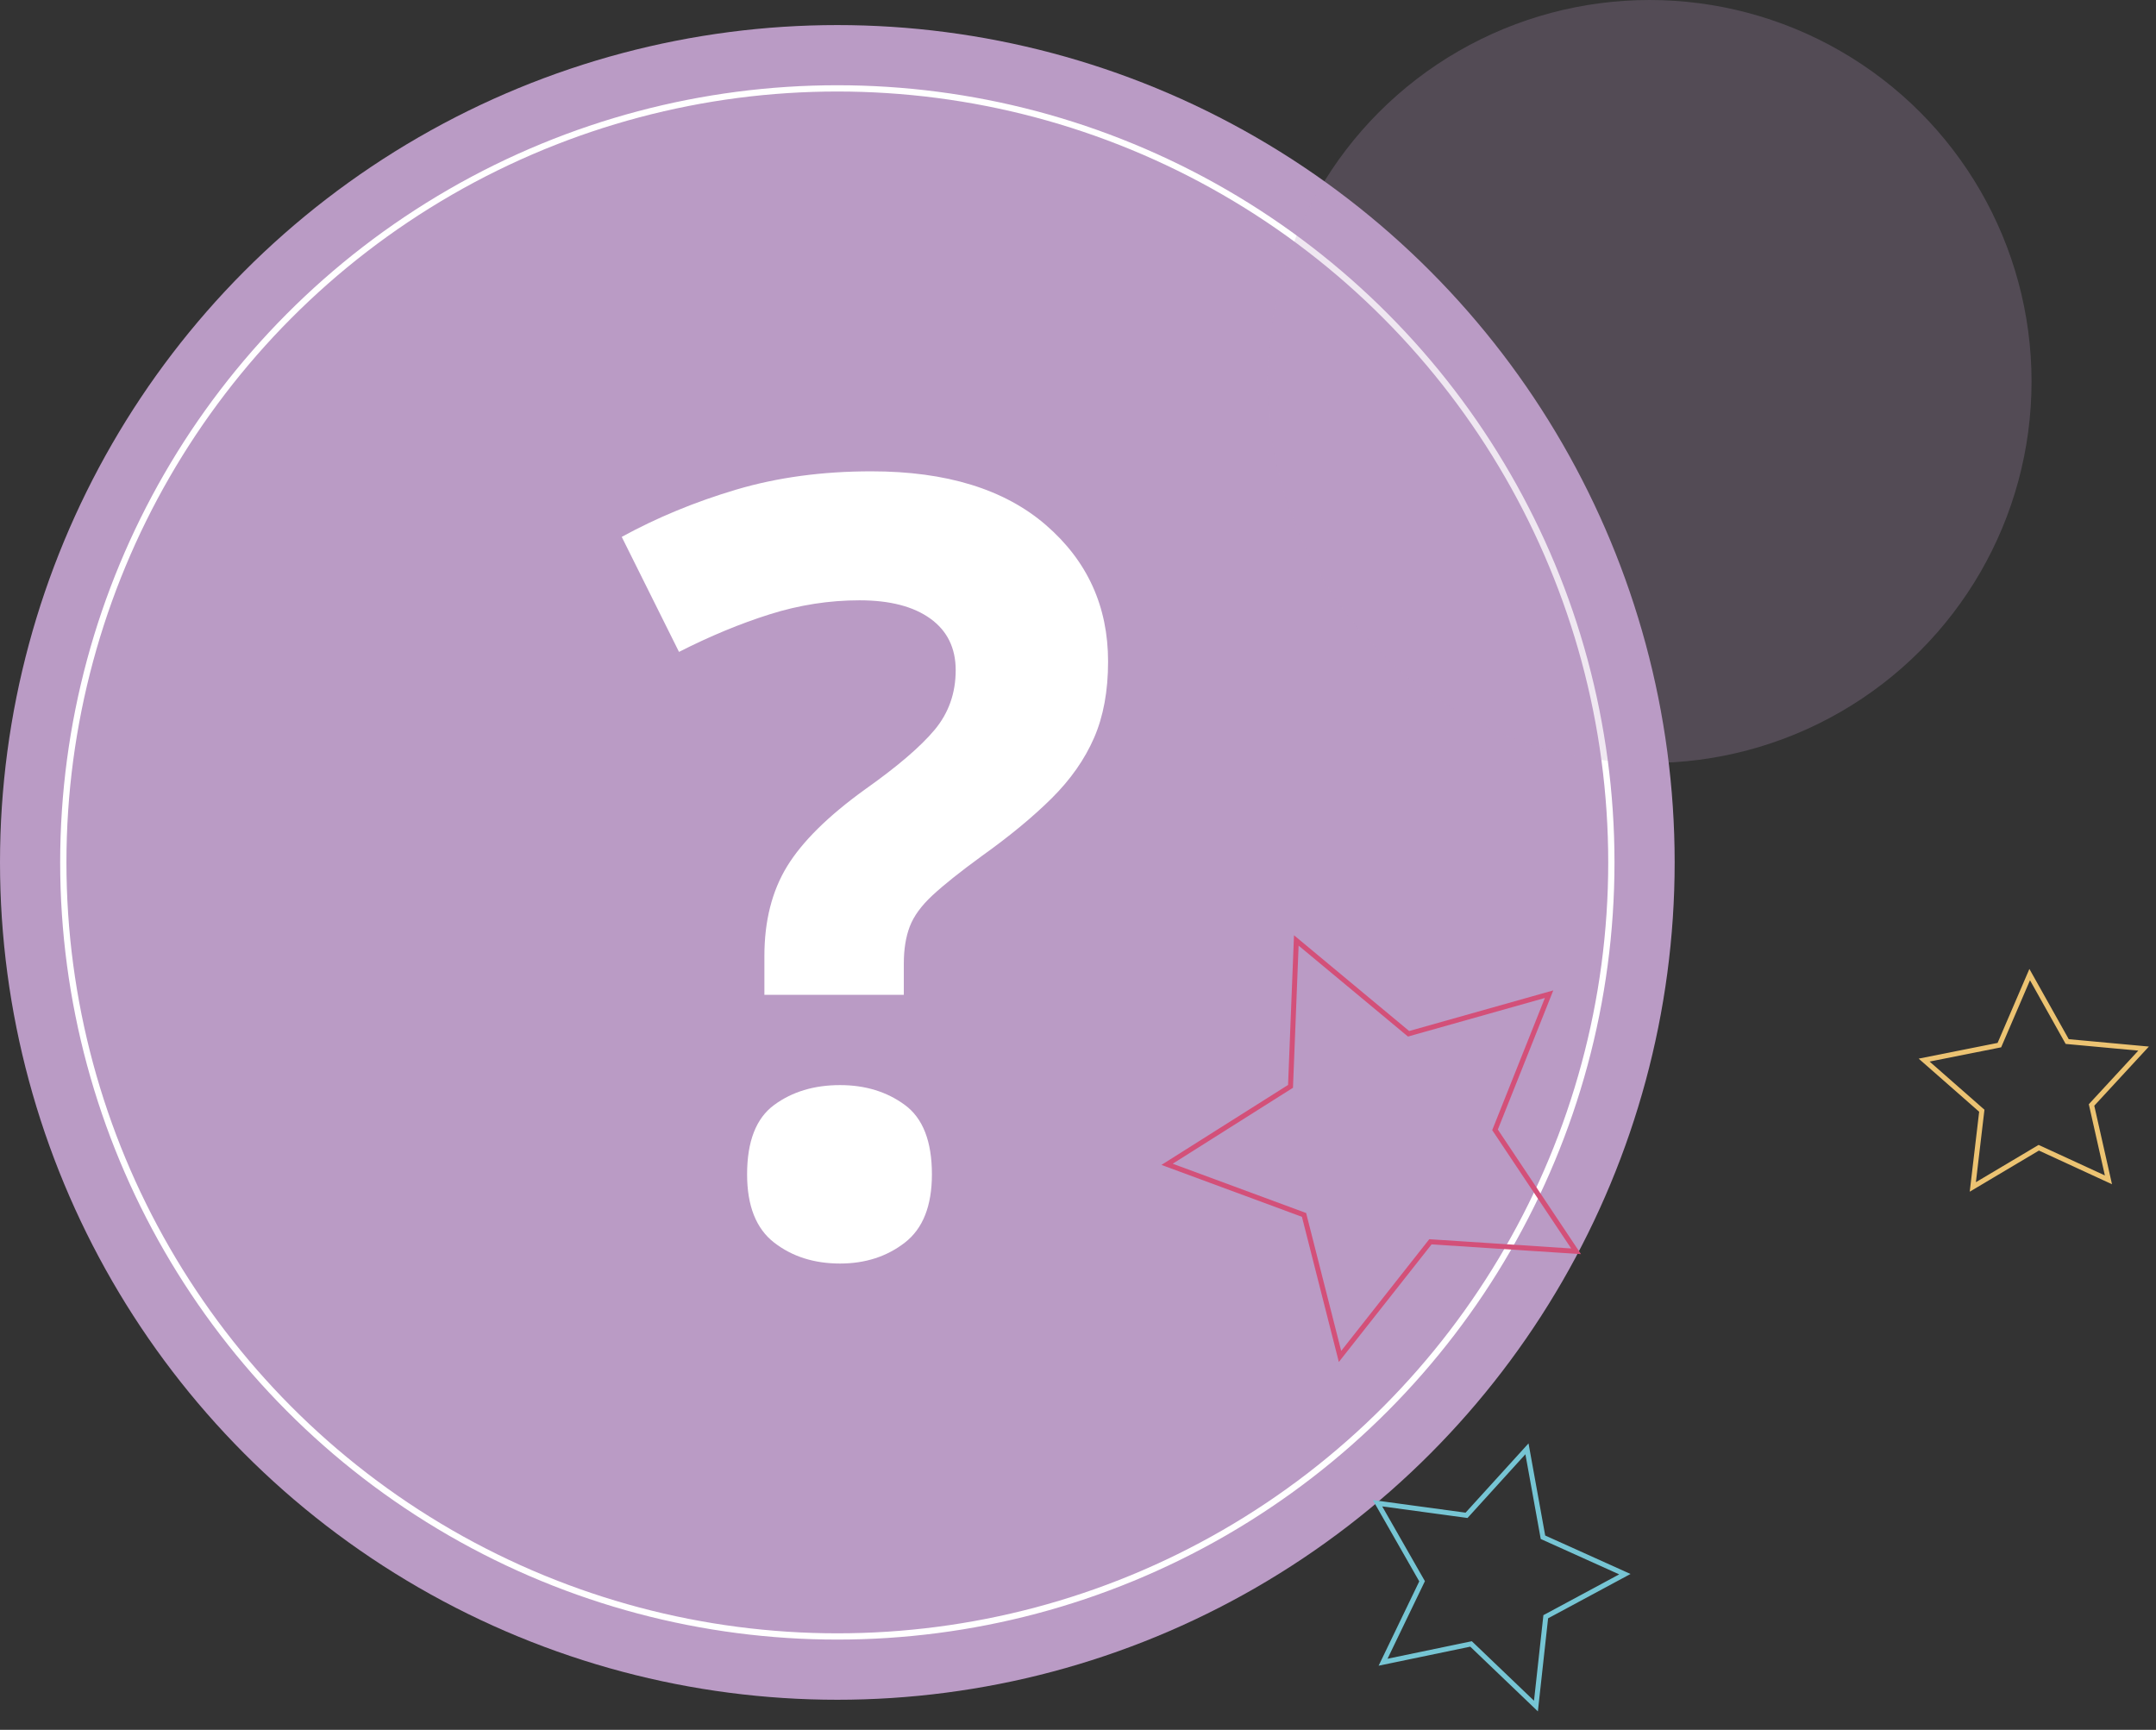
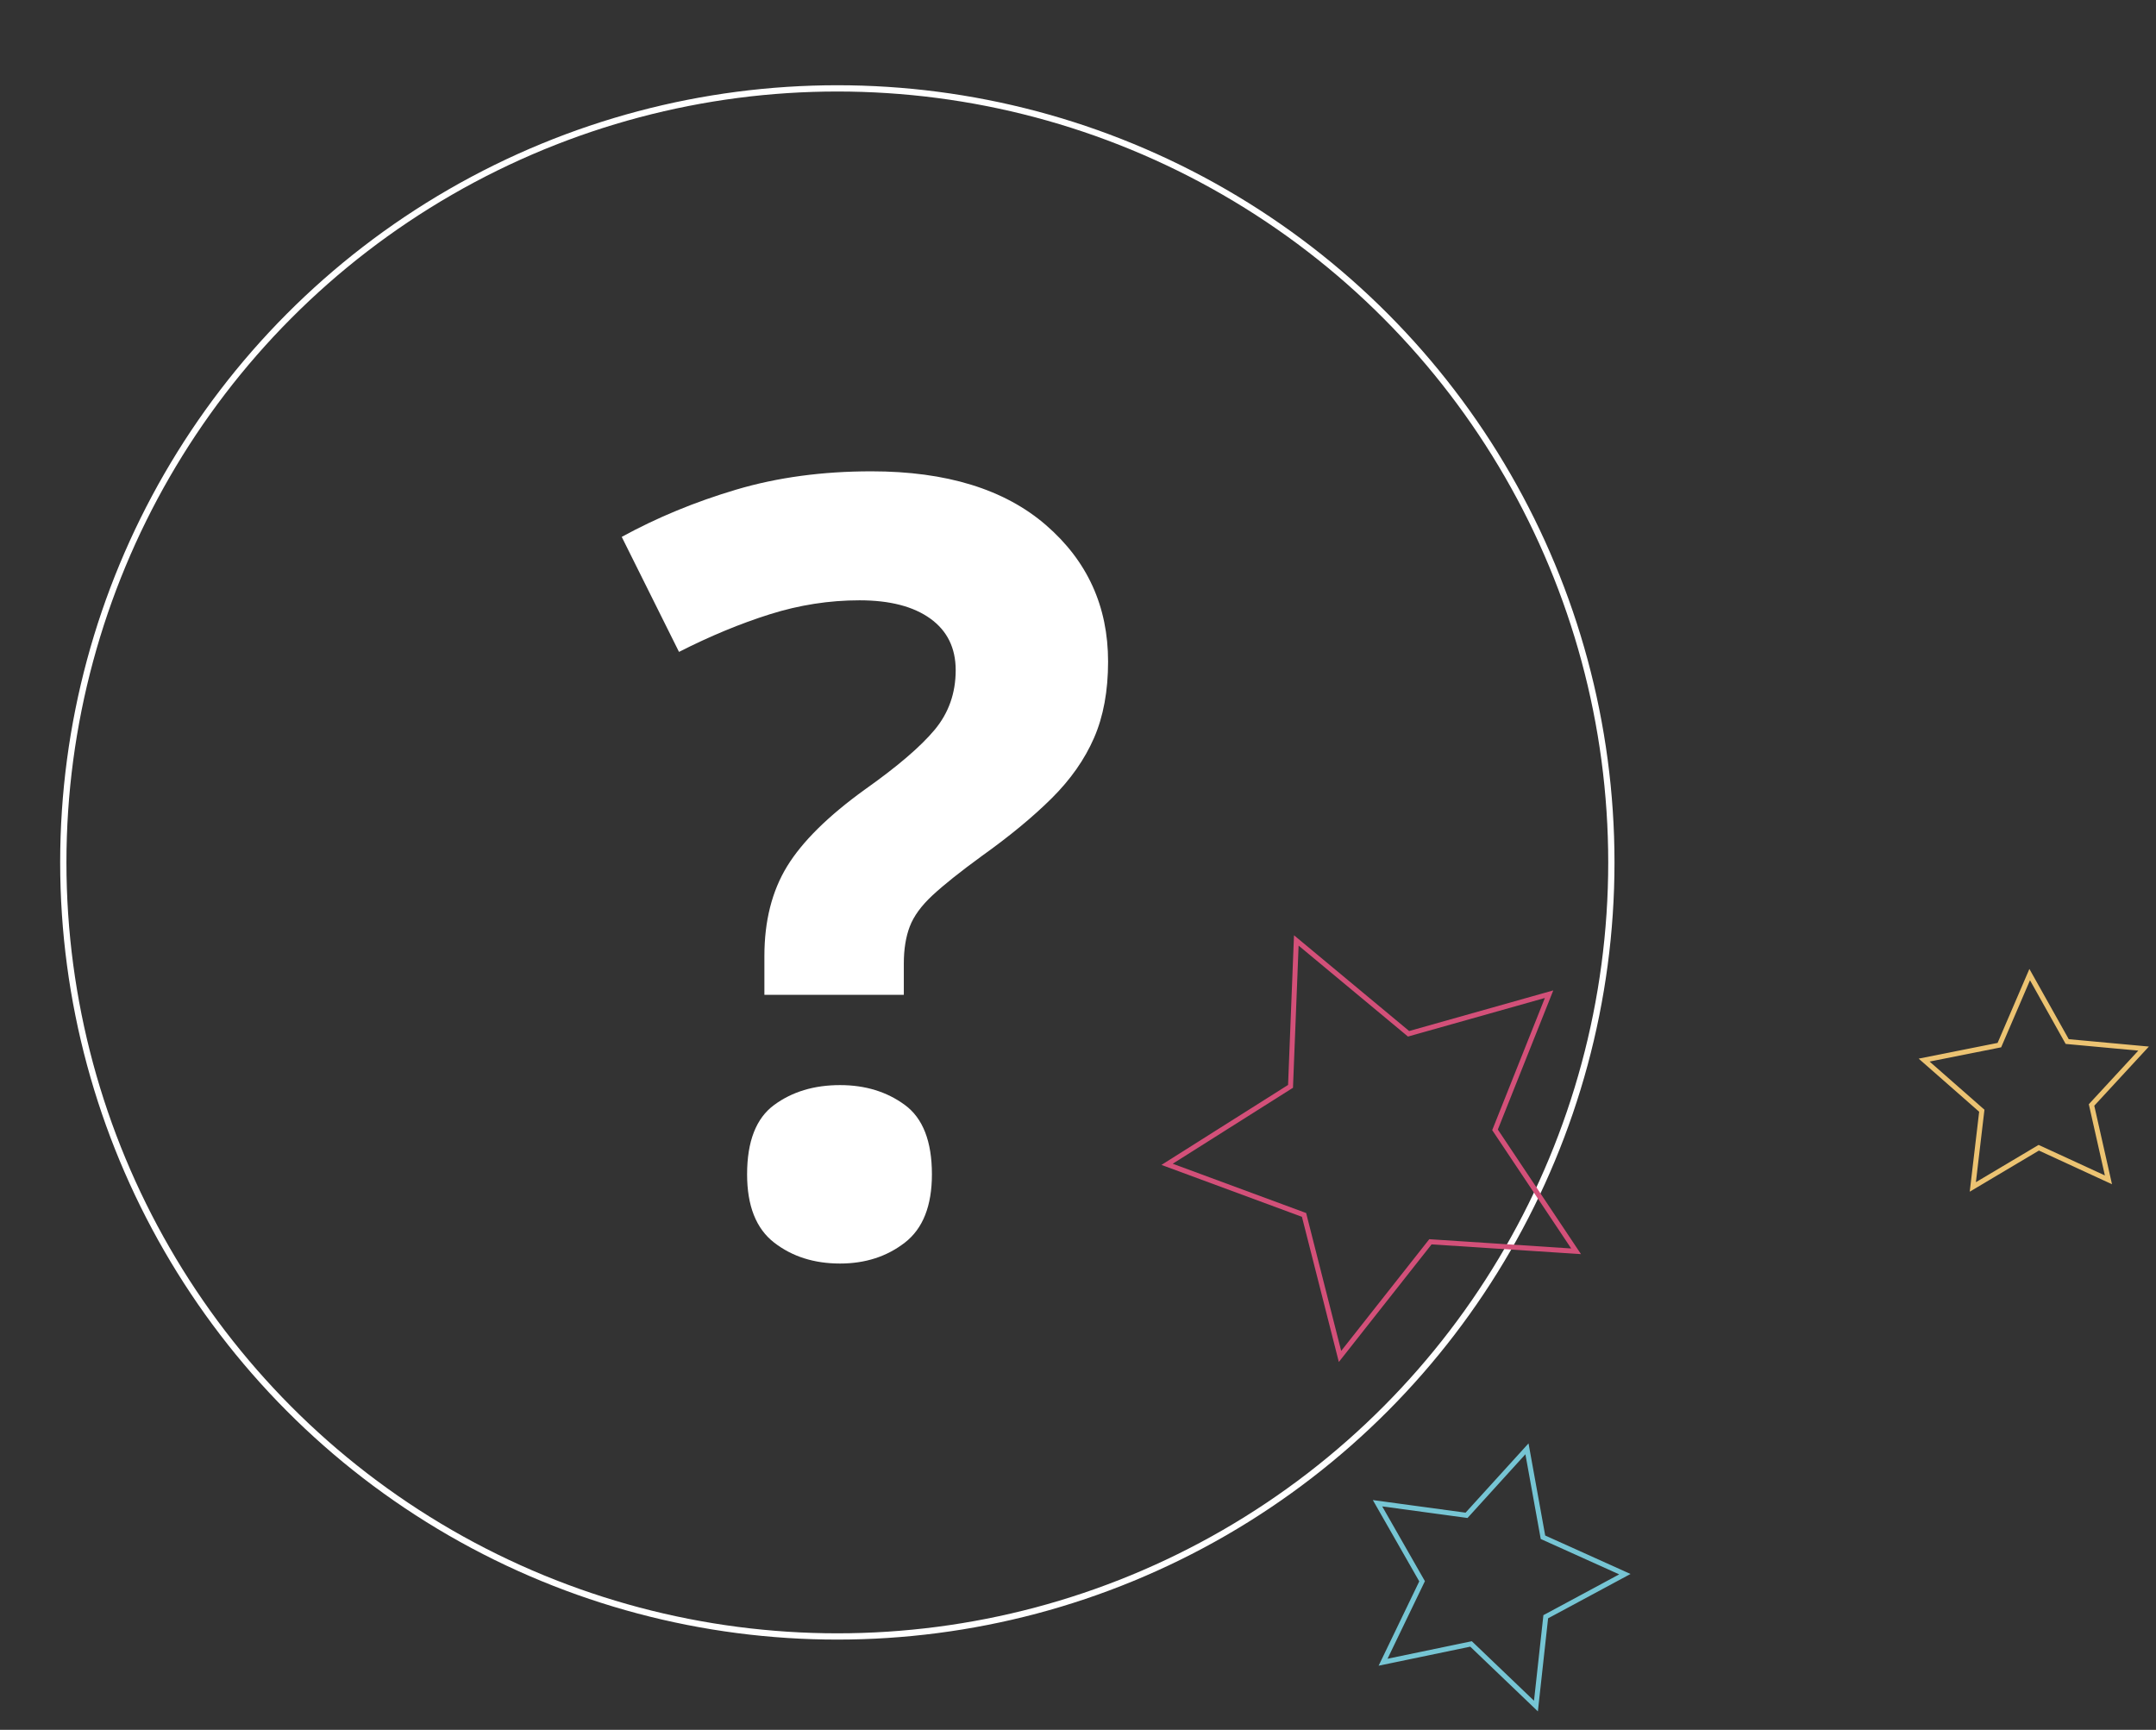
<svg xmlns="http://www.w3.org/2000/svg" width="430" height="345" viewBox="0 0 430 345" fill="none">
  <rect x="0" y="0" width="430" height="345" fill="#333333" stroke="none" />
-   <circle cx="167" cy="172" r="167" fill="#BA9BC5" />
  <circle cx="167" cy="172" r="154.375" stroke="white" stroke-width="1.25" />
  <path fill-rule="evenodd" clip-rule="evenodd" d="M152.453 190.687V198.404H180.26V192.187C180.26 189.329 180.655 186.863 181.446 184.791C182.236 182.719 183.745 180.646 185.972 178.574C188.2 176.502 191.469 173.893 195.78 170.749C201.384 166.747 206.055 162.888 209.791 159.172C213.527 155.456 216.33 151.455 218.198 147.167C220.066 142.879 221 137.806 221 131.946C221 120.941 216.869 111.865 208.606 104.719C200.343 97.573 188.739 94 173.793 94C164.021 94 155.04 95.215 146.849 97.644C138.658 100.074 131.041 103.218 124 107.077L135.424 130.016C141.604 126.872 147.639 124.371 153.531 122.513C159.423 120.655 165.387 119.726 171.422 119.726C177.458 119.726 182.164 120.941 185.541 123.37C188.918 125.8 190.607 129.23 190.607 133.661C190.607 138.234 189.206 142.2 186.403 145.559C183.601 148.918 178.967 152.884 172.5 157.457C165.171 162.745 159.998 167.855 156.98 172.786C153.962 177.716 152.453 183.683 152.453 190.687ZM154.393 220.379C150.801 223.023 149.004 227.632 149.004 234.206C149.004 240.495 150.801 245.033 154.393 247.82C157.986 250.607 162.369 252 167.542 252C172.572 252 176.883 250.607 180.476 247.82C184.068 245.033 185.864 240.495 185.864 234.206C185.864 227.632 184.068 223.023 180.476 220.379C176.883 217.735 172.572 216.412 167.542 216.412C162.369 216.412 157.986 217.735 154.393 220.379Z" fill="white" />
  <g style="mix-blend-mode:multiply" opacity="0.236">
-     <ellipse cx="328.989" cy="76.089" rx="76.189" ry="76.089" fill="#BA9BC5" />
-   </g>
+     </g>
  <path d="M280.728 206.011L280.93 206.179L281.183 206.108L308.952 198.282L298.271 225.093L298.173 225.337L298.32 225.555L314.341 249.559L285.551 247.68L285.289 247.663L285.126 247.869L267.256 270.529L260.146 242.558L260.082 242.303L259.835 242.212L232.768 232.213L257.165 216.804L257.387 216.665L257.397 216.402L258.539 187.562L280.728 206.011Z" stroke="#D35079" />
  <path d="M412.161 207.498L412.289 207.727L412.552 207.752L427.527 209.132L417.322 220.184L417.144 220.377L417.202 220.633L420.516 235.308L406.857 229.014L406.618 228.905L406.392 229.039L393.464 236.726L395.227 221.786L395.259 221.524L395.061 221.352L383.756 211.427L398.507 208.488L398.764 208.437L398.868 208.195L404.808 194.374L412.161 207.498Z" stroke="#ECC372" />
  <path d="M307.688 306.33L307.736 306.589L307.975 306.697L324.068 313.954L308.521 322.319L308.289 322.443L308.261 322.705L306.334 340.257L293.578 328.05L293.388 327.869L293.131 327.922L275.847 331.513L283.511 315.605L283.626 315.368L283.495 315.14L274.739 299.805L292.233 302.181L292.492 302.217L292.669 302.022L304.543 288.954L307.688 306.33Z" stroke="#76C5D4" />
</svg>